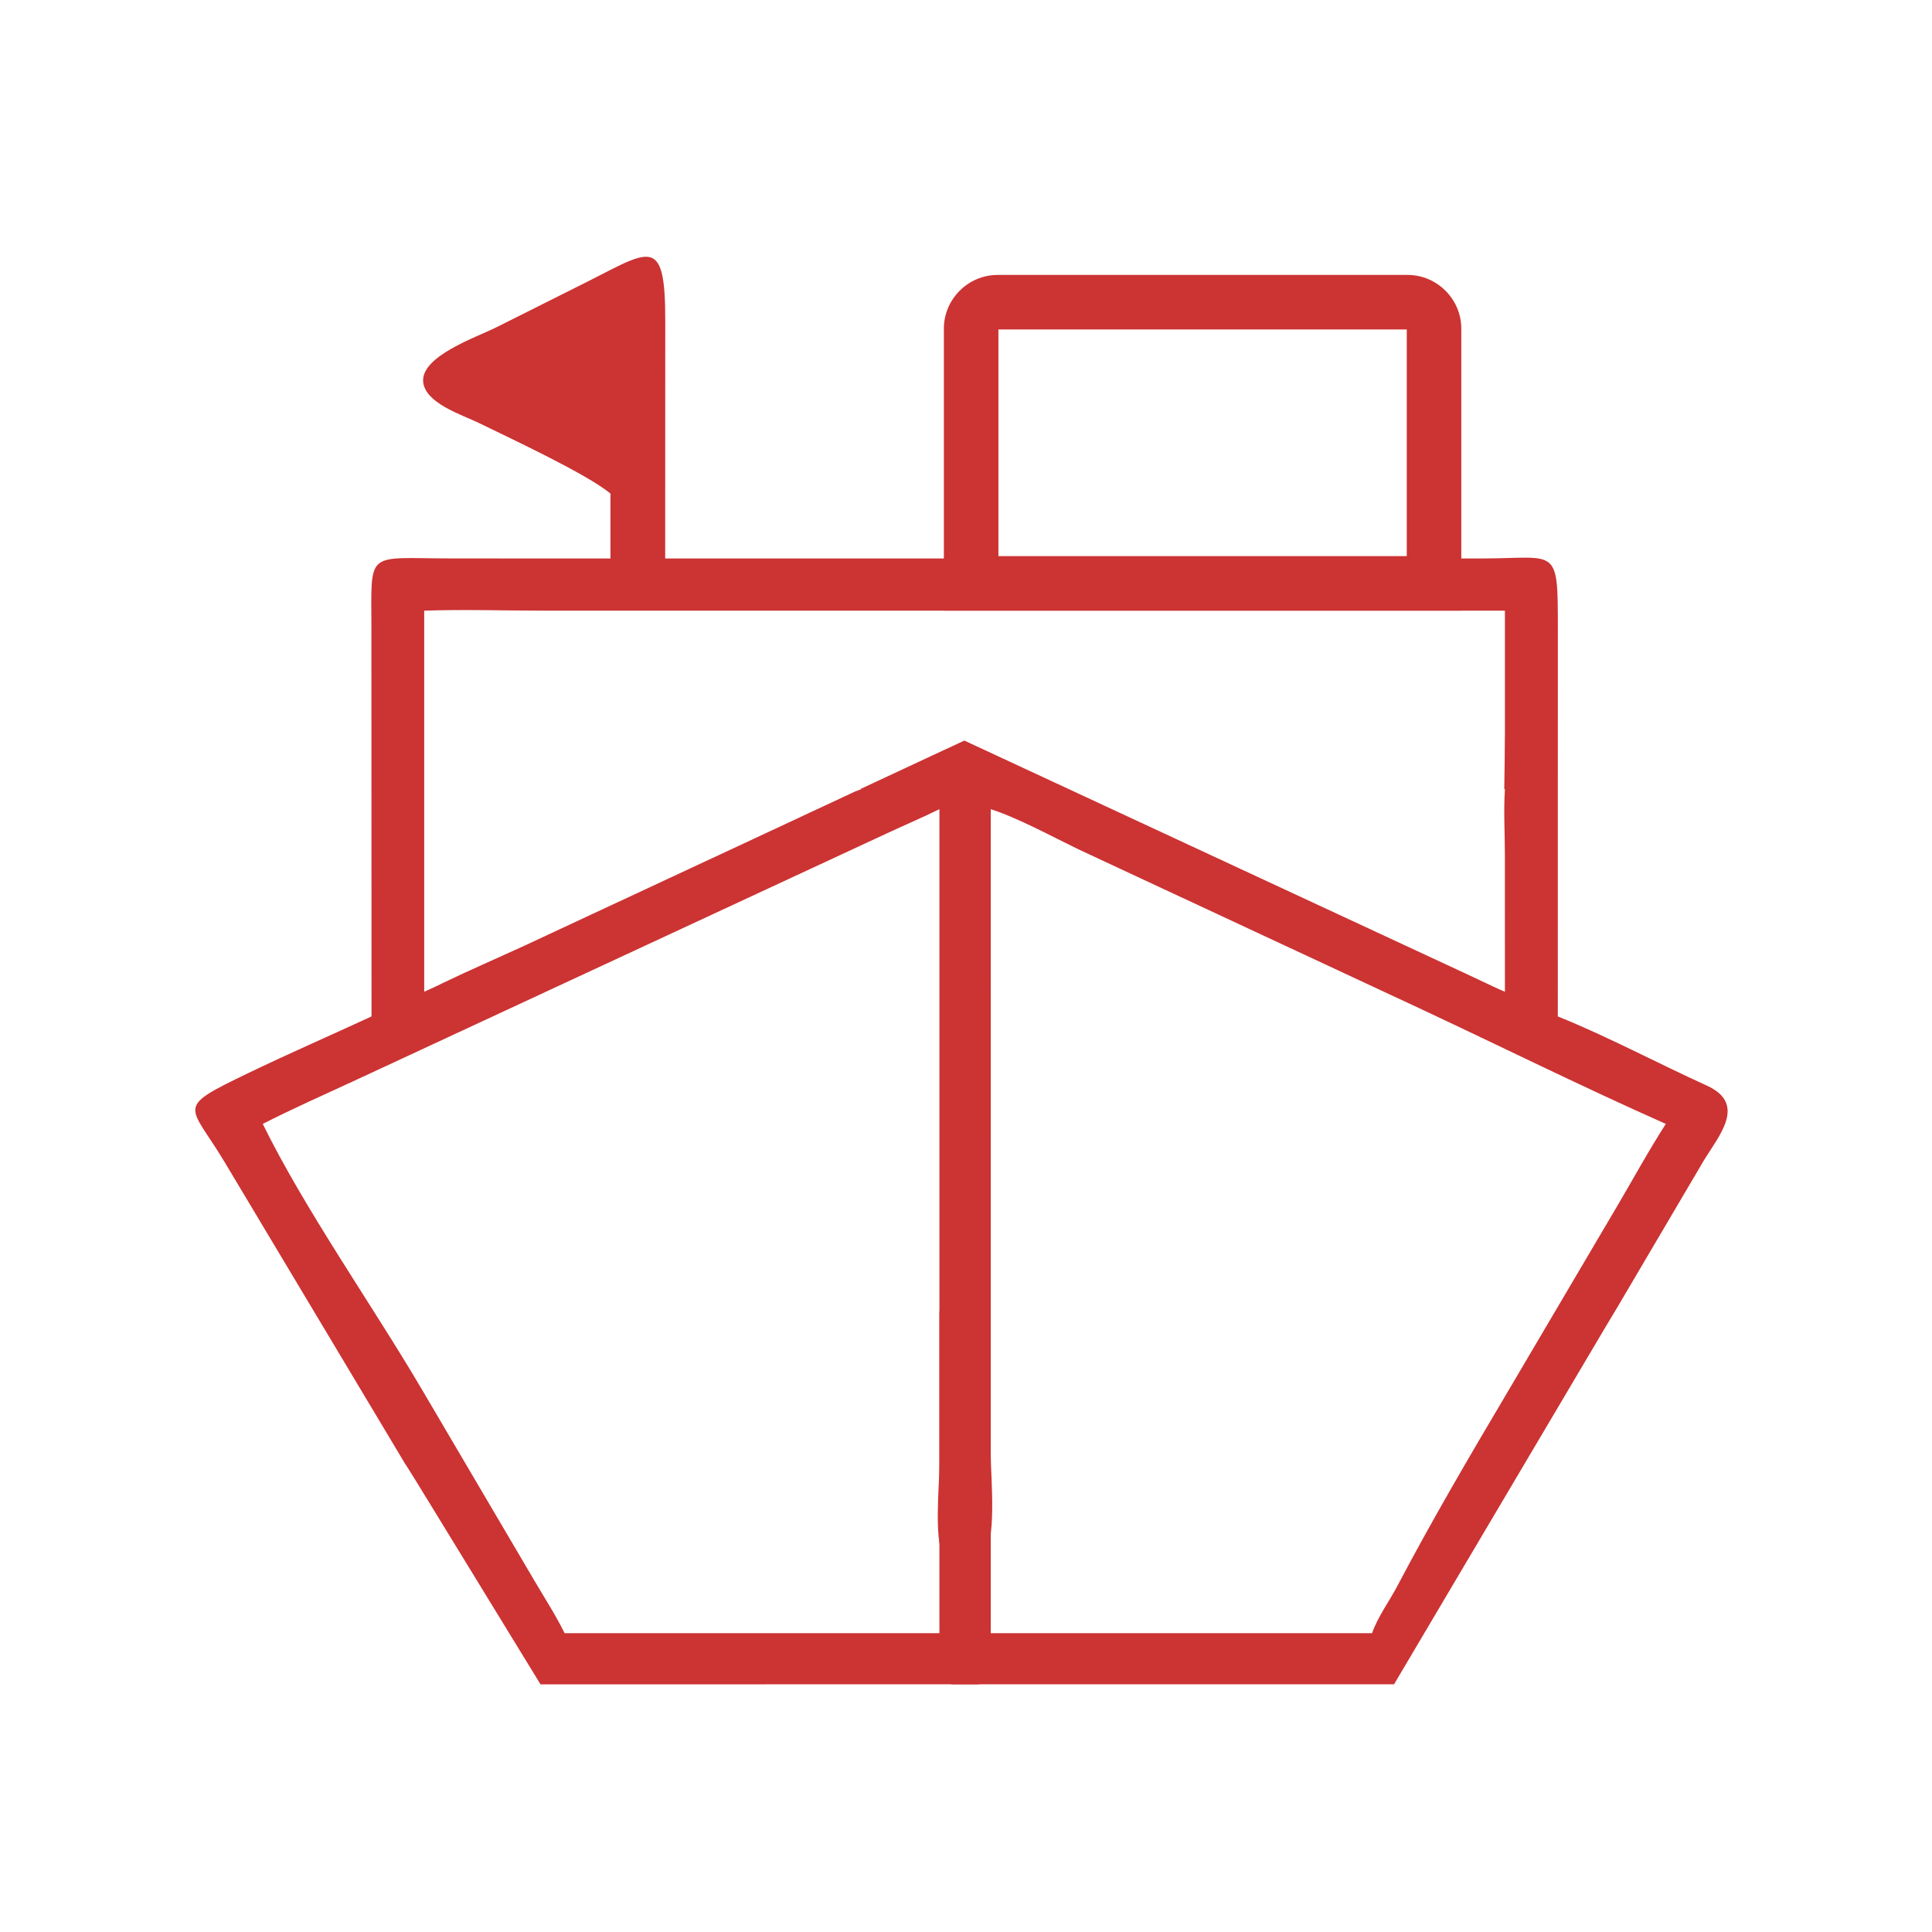
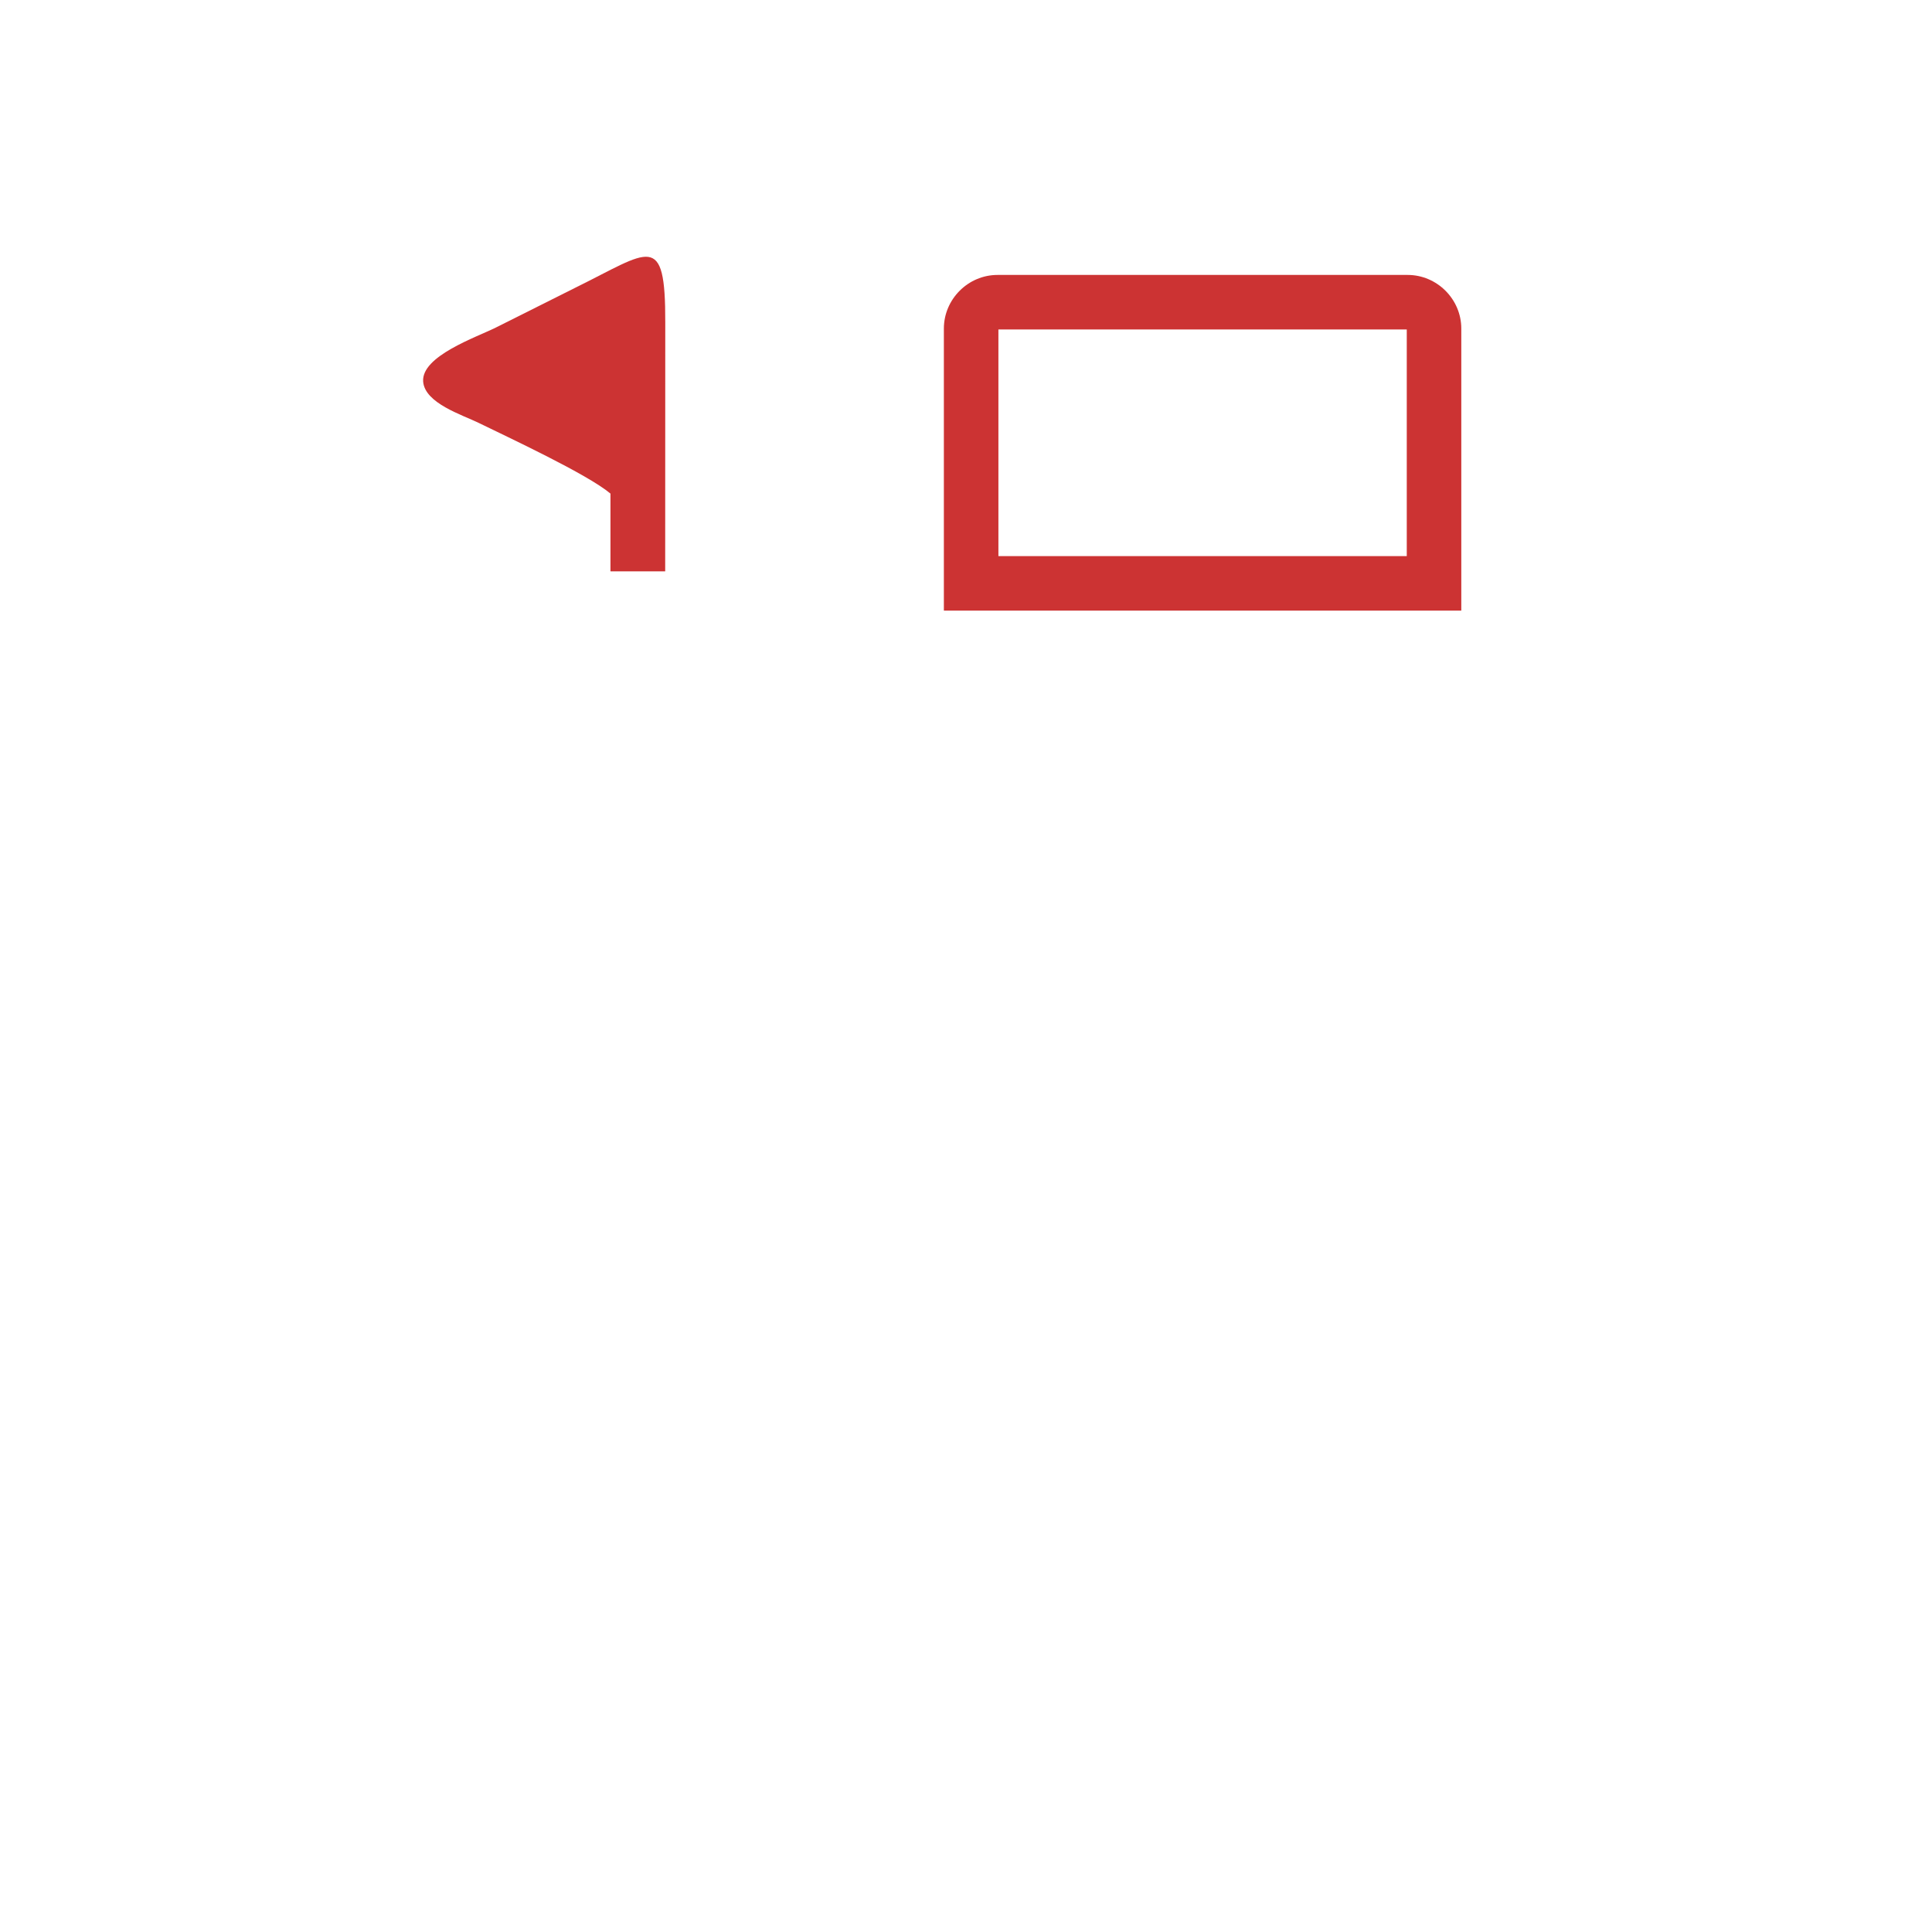
<svg xmlns="http://www.w3.org/2000/svg" xml:space="preserve" width="15mm" height="15mm" version="1.1" style="shape-rendering:geometricPrecision; text-rendering:geometricPrecision; image-rendering:optimizeQuality; fill-rule:evenodd; clip-rule:evenodd" viewBox="0 0 1500 1500">
  <defs>
    <style type="text/css"> .fil1 {fill:#CC3333} .fil0 {fill:#CC3333;fill-rule:nonzero} </style>
  </defs>
  <g id="Слой_x0020_1">
    <g id="_1480274248720">
      <path class="fil0" d="M516.45 443.61l0.06 -193.13c0.21,-71.62 -12.17,-55.42 -69.85,-27.09l-61.59 30.87c-15.34,7.65 -58.12,22.23 -56.53,42.06 1.35,16.8 30.55,25.85 43.03,31.97 23.15,11.33 84.56,39.9 102.39,54.93l0 60.39 42.49 0z" />
-       <path class="fil0" d="M1142.36 433.59l8.67 0c58.03,-0.04 58.53,-10.33 58.48,54.4l-0.03 301.17c37.28,14.93 78.21,36.67 115.65,53.68 31.47,14.3 9.44,38.84 -2.46,58.47l-67.31 114.25c-5.45,8.99 -11.54,19.28 -18.41,30.89l-154.62 261.24 -465.79 0.01 -196.88 0.02c-29.28,-47.78 -61.78,-100.84 -83.8,-136.86 -8.82,-14.43 -15.96,-26.13 -22.03,-35.55l-139.16 -232.6c-27.47,-46.12 -40,-41.58 18.3,-69.67 31.55,-15.2 63.68,-29.14 95.47,-43.88l-0.08 -301.69c-0.08,-61.16 -4.59,-53.94 61.04,-53.91l37.69 0.02 0.76 0.03 52.57 0 40.64 0 85.47 0 0.26 0 105.21 0 0.26 0 57.1 0 39.86 0 246.66 0 40.14 0 85.72 0 0.62 -0.02zm-813 40.51l0 48.85 0 2.63 0 2.63 0 2.63 0 2.63 0 2.62 0 2.62 0 2.62 0 2.61 0 2.61 0 2.6 0 2.59 0 2.59 0 2.58 0 2.57 0 2.57 0 2.55 0 2.54 0 2.54 0 2.12 0 40.85 0 2.21 0 2.17 0 2.16 0 2.13 0 2.1 0 2.08 0 2.05 0 2.02 0 2 0 1.96 0 1.94 0 1.9 0 1.88 0 1.84 0 1.81 0 1.78 0 1.75 0 1.71 0 1.68 0 1.64 0 1.6 0 1.57 0 1.53 0 1.5 0 1.45 0 1.42 0 1.37 0 1.34 0 1.29 0 1.26 0 1.21 0 102.95c4.83,-2.13 9.61,-4.25 14.3,-6.68 20.91,-10.03 42.2,-19.26 63.29,-28.95l213.1 -99.33 3.76 -1.78 0.75 -0.36 0.28 -0.13 39.1 -18.24c1.61,-0.64 3.23,-1.24 4.85,-1.83l-0.73 -0.08 80.64 -37.61 387.95 180.3 0.38 0.18 0.4 0.18c17.39,8.25 30.53,14.4 30.99,14.33l-0.03 -106.41c-0.01,-16.78 -1.09,-34.21 0.03,-50.89l-0.51 0c0.27,-14.44 0.41,-28.47 0.46,-40.85l0.05 0 0 -97.7 -746.47 -0.01c-30.74,0 -61.88,-1.03 -92.59,0.01zm439.86 154.15l-0.01 501.51c-0.01,16.58 5.22,68.32 -6.61,80.53 -7.52,7.78 -21.74,8.1 -29,-0.21 -9.03,-10.35 -4.24,-57.47 -4.24,-71.68l0 -510.15c-13.71,6.76 -27.82,12.69 -41.66,19.17l-413.62 192.14c-23.46,10.84 -47.04,21.29 -70.07,33.04 32.39,66.1 85.14,140.87 123.24,205.65l87.67 148.98c7.93,13.47 16.52,26.77 23.46,40.78l626.87 0c4.43,-12.69 13.37,-24.73 19.64,-36.64 26.77,-50.85 55.81,-100.36 85.08,-149.77l84.71 -143.66c12.85,-21.73 24.98,-44.11 38.66,-65.34 -64.4,-28.58 -127.74,-60 -191.56,-89.88l-264.59 -123.35c-19.95,-9.67 -47.22,-24.52 -67.97,-31.12z" />
-       <rect class="fil1" x="729.36" y="998.2" width="39.85" height="309.48" rx="10" ry="23.53" />
      <path class="fil0" d="M774.47 213.46l318.43 0c11.37,0 21.78,4.69 29.34,12.23l0.08 0.08c7.55,7.57 12.23,17.97 12.23,29.34l0 218.98 -401.73 0 0 -218.98c0,-11.37 4.68,-21.77 12.23,-29.34l0.08 -0.08c7.57,-7.55 17.97,-12.23 29.34,-12.23zm317.74 42.34l-317.05 0 0 175.95 317.05 0 0 -175.95z" />
    </g>
  </g>
</svg>